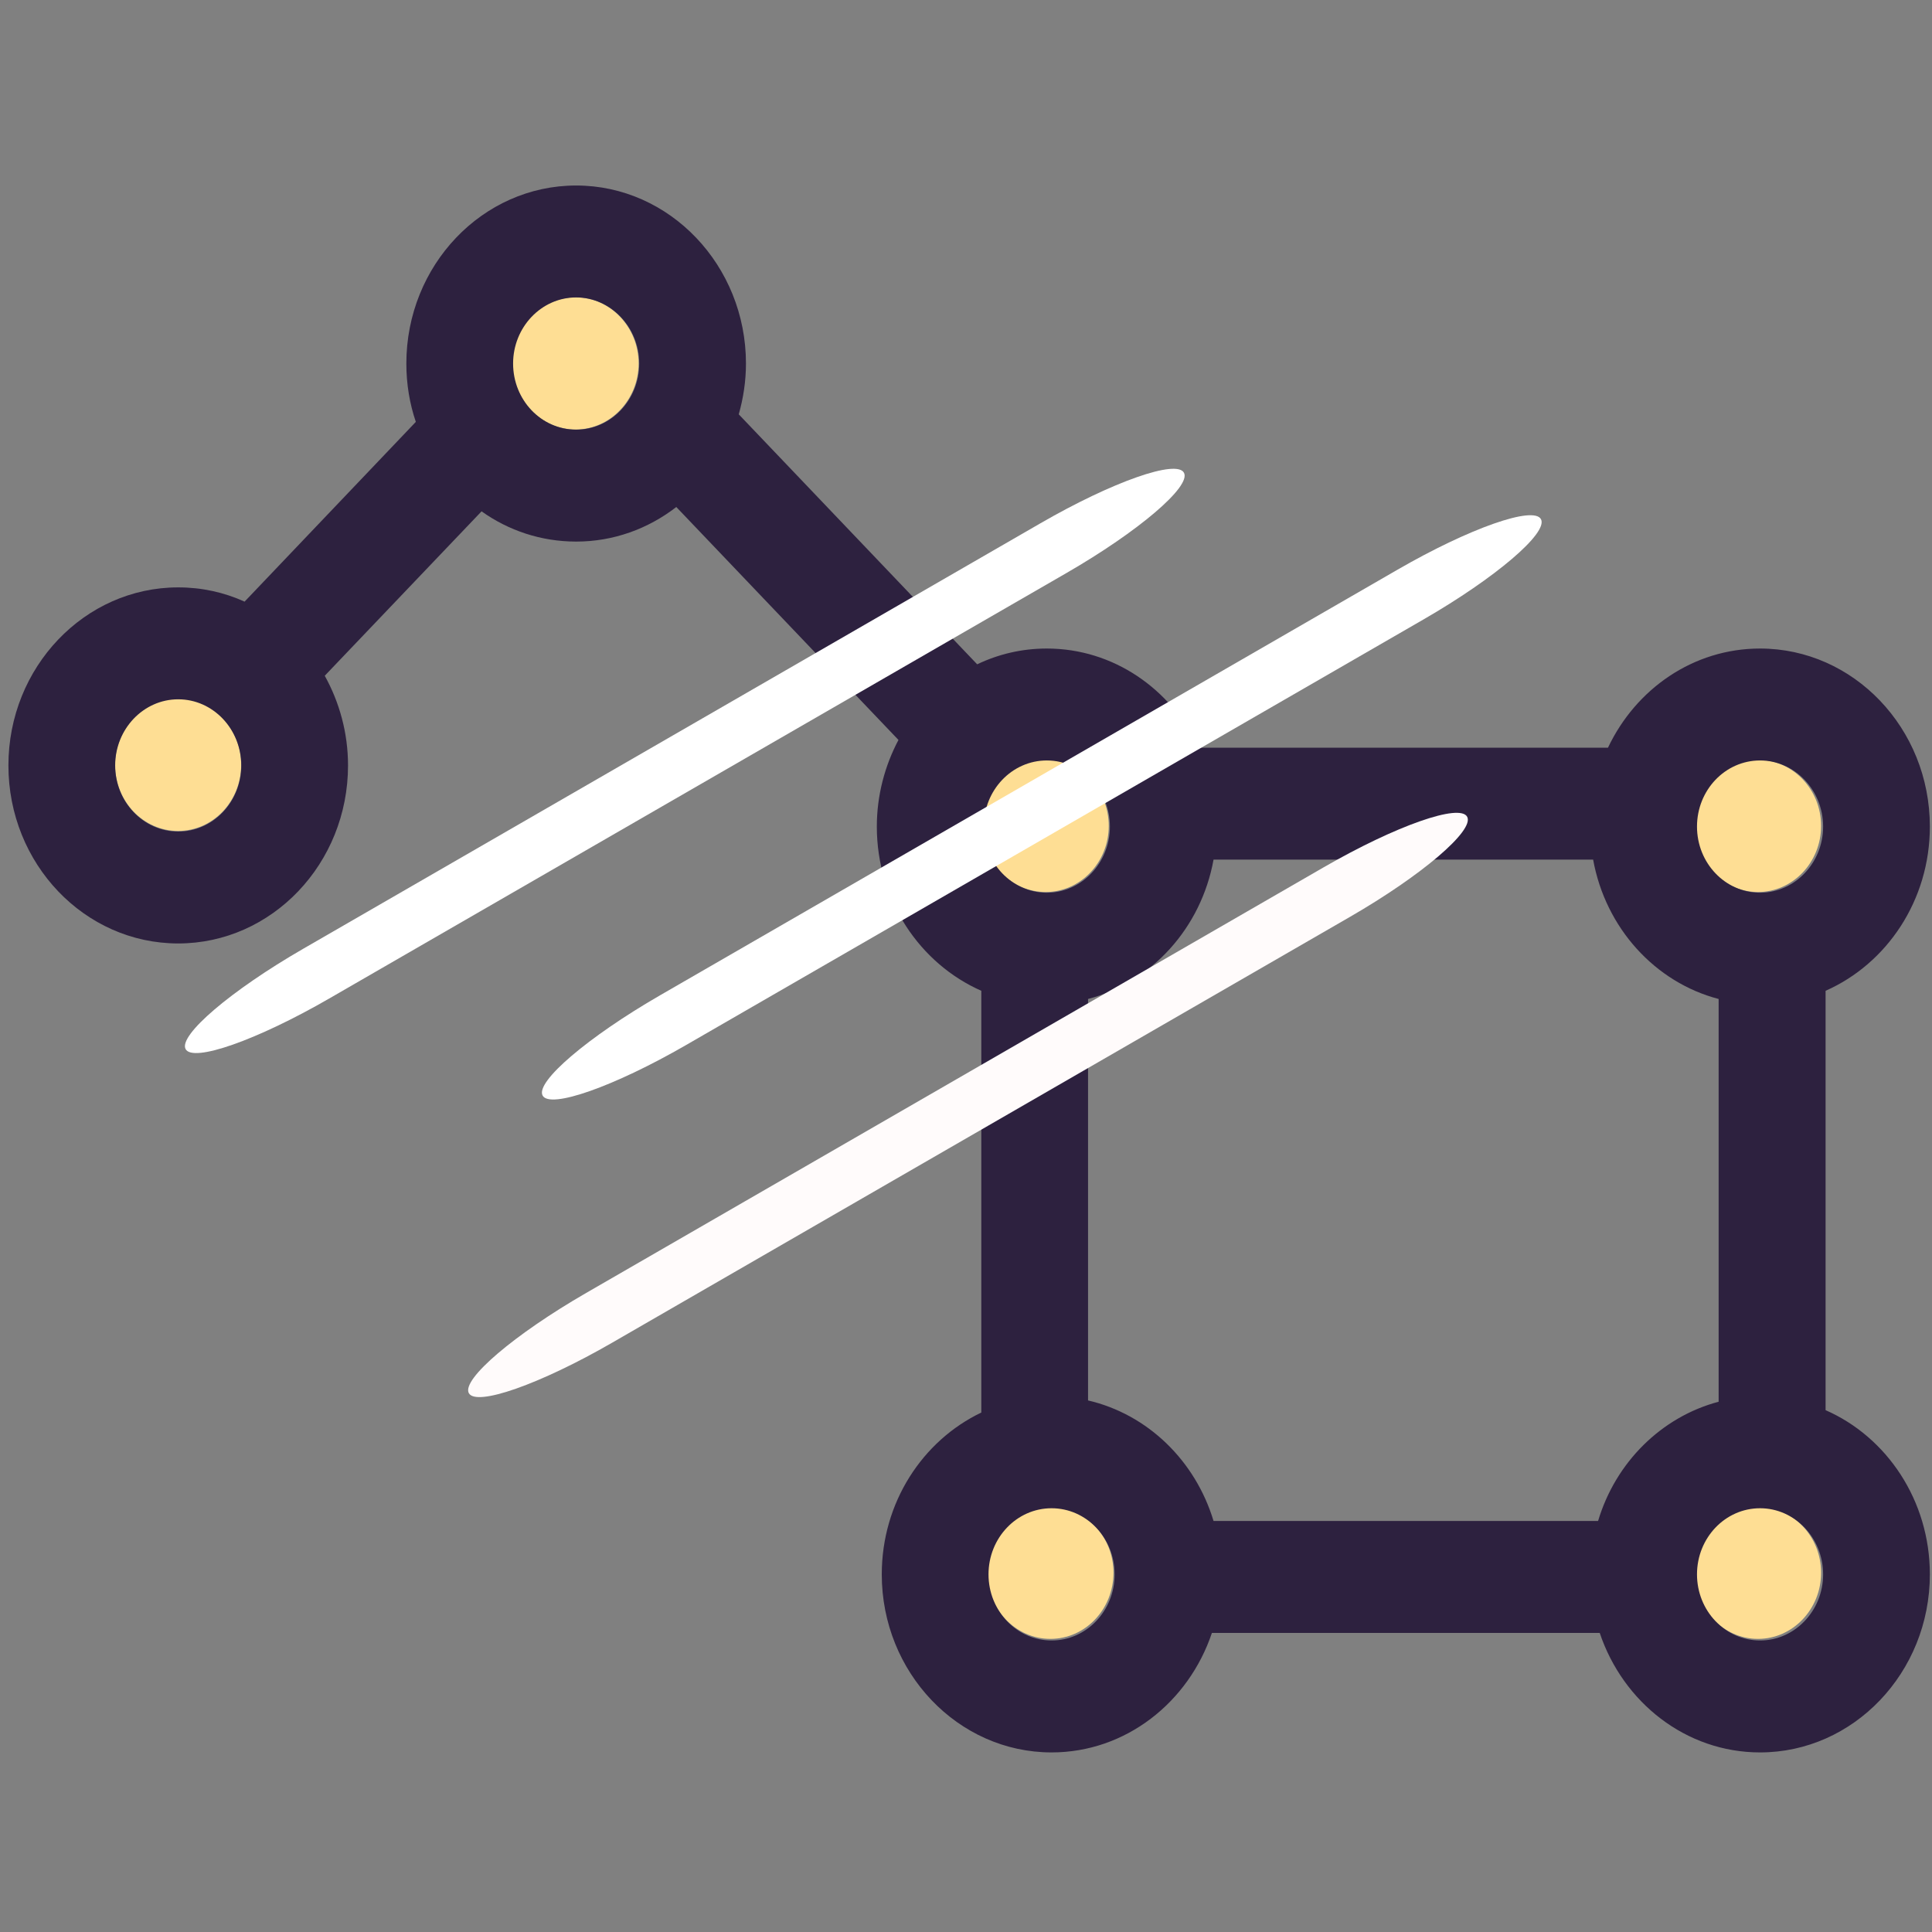
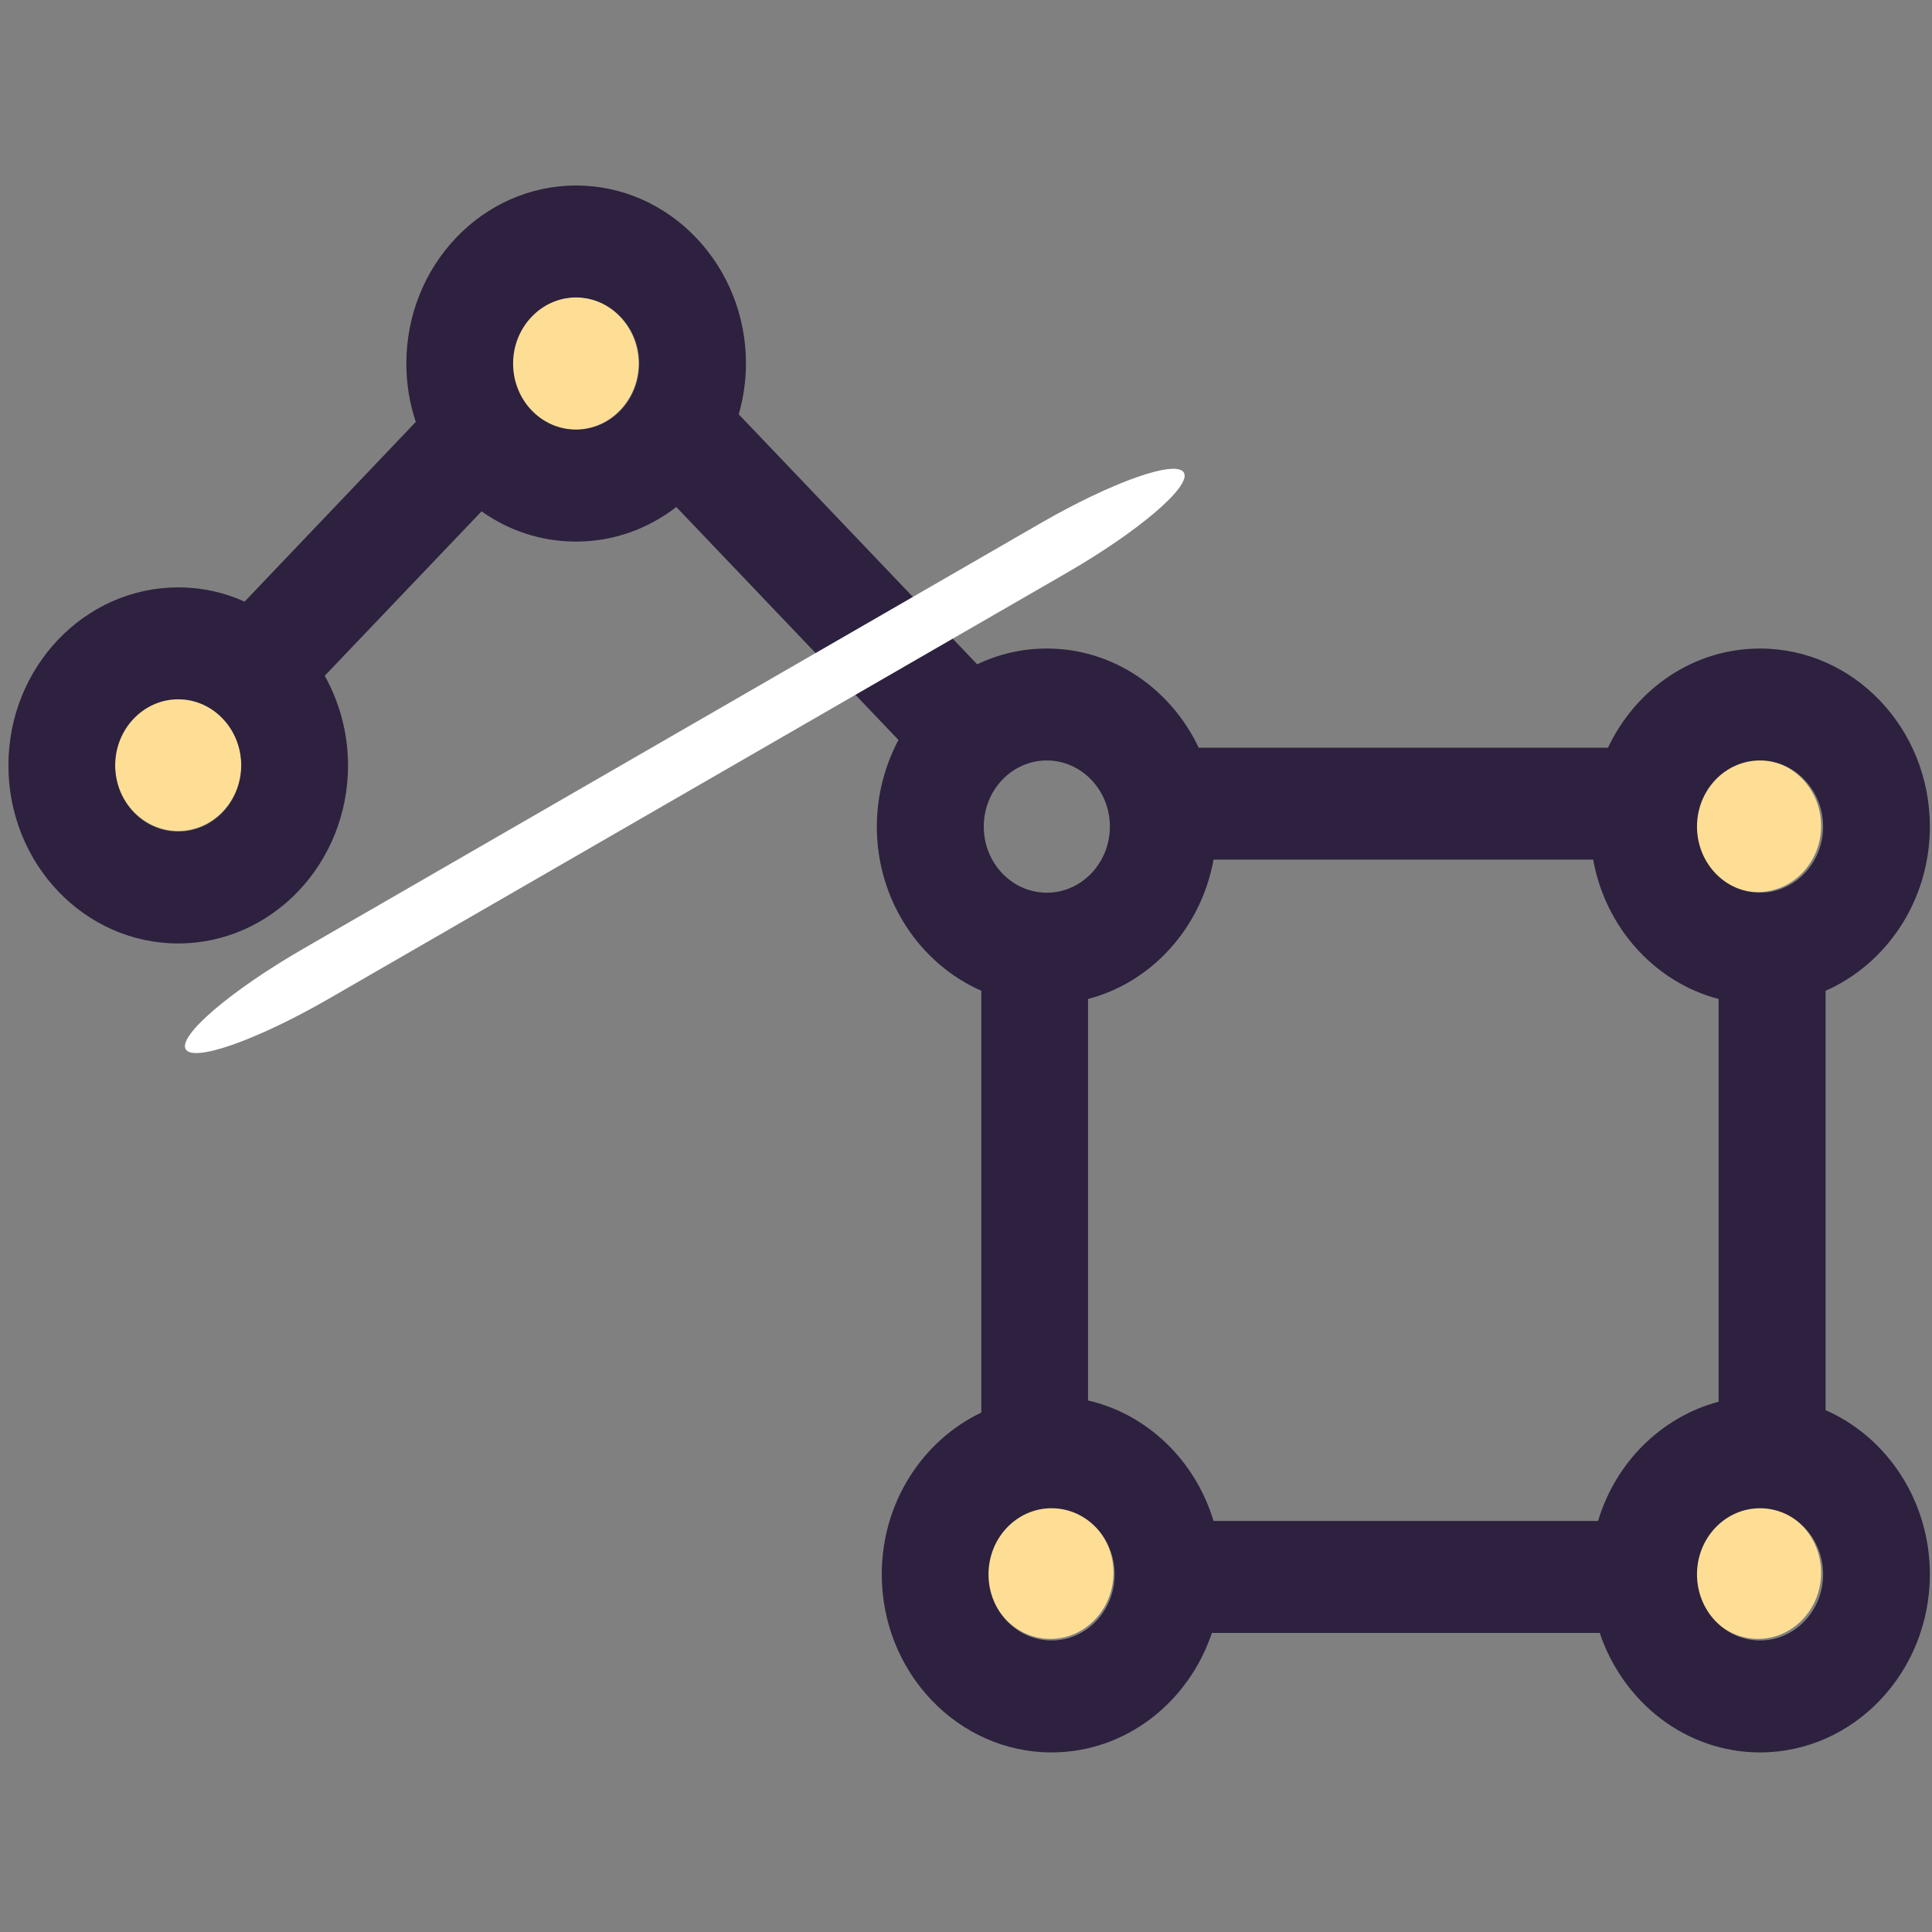
<svg xmlns="http://www.w3.org/2000/svg" version="1.1" width="1080" height="1080" viewBox="0 0 1080 1080">
  <rect x="0" y="0" width="1080" height="1080" fill="#808080" stroke="none" />
  <defs />
  <g transform="matrix(1 0 0 1 540 540)" id="9dbc3200-f4dd-43e7-bde9-abbfa936ff0b" />
  <g transform="matrix(1 0 0 1 540 540)" id="cff033bf-5bf0-4cae-be3f-fc30f62a56f3">
    <rect style="stroke: none; stroke-width: 1; stroke-dasharray: none; stroke-linecap: butt; stroke-dashoffset: 0; stroke-linejoin: miter; stroke-miterlimit: 4; fill: rgb(255,255,255); fill-rule: nonzero; opacity: 1; visibility: hidden;" vector-effect="non-scaling-stroke" x="-540" y="-540" rx="0" ry="0" width="1080" height="1080" />
  </g>
  <g transform="matrix(1.341, 0, 0, 1.406, 541.113, 541.123)" style="">
    <g style="" vector-effect="non-scaling-stroke">
      <g transform="matrix(2.86 0 0 2.86 -329.27 -80.79)">
        <path style="stroke: none; stroke-width: 1; stroke-dasharray: none; stroke-linecap: butt; stroke-dashoffset: 0; stroke-linejoin: miter; stroke-miterlimit: 4; fill: rgb(254,222,148); fill-rule: nonzero; opacity: 1;" vector-effect="non-scaling-stroke" transform=" translate(-24.75, -111.73)" d="M 24.75 102.543 C 29.826 102.543 33.941 106.688 33.941 111.734 C 33.941 116.81 29.826 120.925 24.75 120.925 C 19.674 120.925 15.559 116.81 15.559 111.734 C 15.559 106.688 19.674 102.543 24.75 102.543 z" stroke-linecap="round" />
      </g>
      <g transform="matrix(2.86 0 0 2.86 -163.59 -240.38)">
        <path style="stroke: none; stroke-width: 1; stroke-dasharray: none; stroke-linecap: butt; stroke-dashoffset: 0; stroke-linejoin: miter; stroke-miterlimit: 4; fill: rgb(254,222,148); fill-rule: nonzero; opacity: 1;" vector-effect="non-scaling-stroke" transform=" translate(-82.75, -55.87)" d="M 82.75 46.676 C 87.796 46.676 91.941 50.821 91.941 55.867 C 91.941 60.943 87.796 65.058 82.75 65.058 C 77.674 65.058 73.559 60.943 73.559 55.867 C 73.559 50.821 77.674 46.676 82.75 46.676 z" stroke-linecap="round" />
      </g>
      <g transform="matrix(2.86 0 0 2.86 34.36 240.44)">
        <circle style="stroke: none; stroke-width: 1; stroke-dasharray: none; stroke-linecap: butt; stroke-dashoffset: 0; stroke-linejoin: miter; stroke-miterlimit: 4; fill: rgb(254,222,148); fill-rule: nonzero; opacity: 1;" vector-effect="non-scaling-stroke" cx="0" cy="0" r="9.191" />
      </g>
      <g transform="matrix(2.86 0 0 2.86 329.34 240.44)">
        <path style="stroke: none; stroke-width: 1; stroke-dasharray: none; stroke-linecap: butt; stroke-dashoffset: 0; stroke-linejoin: miter; stroke-miterlimit: 4; fill: rgb(254,222,148); fill-rule: nonzero; opacity: 1;" vector-effect="non-scaling-stroke" transform=" translate(-255.31, -224.19)" d="M 255.309 214.999 C 260.355 214.999 264.5 219.114 264.5 224.19 C 264.5 229.266 260.355 233.381 255.309 233.381 C 250.233 233.381 246.118 229.266 246.118 224.19 C 246.118 219.114 250.233 214.999 255.309 214.999 z" stroke-linecap="round" />
      </g>
      <g transform="matrix(2.86 0 0 2.86 329.34 -56.51)">
        <path style="stroke: none; stroke-width: 1; stroke-dasharray: none; stroke-linecap: butt; stroke-dashoffset: 0; stroke-linejoin: miter; stroke-miterlimit: 4; fill: rgb(254,222,148); fill-rule: nonzero; opacity: 1;" vector-effect="non-scaling-stroke" transform=" translate(-255.31, -120.23)" d="M 255.309 111.043 C 260.355 111.043 264.5 115.158 264.5 120.234 C 264.5 125.31 260.355 129.425 255.309 129.425 C 250.233 129.425 246.118 125.31 246.118 120.234 C 246.118 115.158 250.233 111.043 255.309 111.043 z" stroke-linecap="round" />
      </g>
      <g transform="matrix(2.86 0 0 2.86 32.38 -56.51)">
-         <path style="stroke: none; stroke-width: 1; stroke-dasharray: none; stroke-linecap: butt; stroke-dashoffset: 0; stroke-linejoin: miter; stroke-miterlimit: 4; fill: rgb(254,222,148); fill-rule: nonzero; opacity: 1;" vector-effect="non-scaling-stroke" transform=" translate(-151.35, -120.23)" d="M 151.353 111.043 C 156.399 111.043 160.544 115.158 160.544 120.234 C 160.544 125.31 156.399 129.425 151.353 129.425 C 146.277 129.425 142.162 125.31 142.162 120.234 C 142.162 115.158 146.277 111.043 151.353 111.043 z" stroke-linecap="round" />
-       </g>
+         </g>
      <g transform="matrix(2.86 0 0 2.86 0.48 0.38)">
        <path style="stroke: none; stroke-width: 1; stroke-dasharray: none; stroke-linecap: butt; stroke-dashoffset: 0; stroke-linejoin: miter; stroke-miterlimit: 4; fill: rgb(45,33,63); fill-rule: nonzero; opacity: 1;" vector-effect="non-scaling-stroke" transform=" translate(-140.03, -140.03)" d="M 280.059 120.235 C 280.059 130.507 273.781 139.308 264.861 143.063 L 264.861 201.364 C 273.782 205.089 280.059 213.919 280.059 224.192 C 280.059 237.829 268.946 248.942 255.309 248.942 C 244.496 248.942 235.335 241.974 231.941 232.332 L 175.413 232.332 C 172.019 241.974 162.858 248.942 152.045 248.942 C 138.408 248.942 127.295 237.829 127.295 224.192 C 127.295 214.19 133.242 205.6 141.803 201.695 L 141.803 143.064 C 132.882 139.309 126.575 130.509 126.575 120.236 C 126.575 115.881 127.746 111.766 129.729 108.191 L 97.348 75.811 C 93.233 78.845 88.187 80.617 82.75 80.617 C 77.644 80.617 72.898 79.085 68.963 76.412 L 46.106 99.269 C 48.239 102.933 49.5 107.199 49.5 111.734 C 49.5 125.401 38.387 136.484 24.75 136.484 C 11.083 136.484 0 125.401 0 111.734 C 0 98.097 11.083 86.984 24.75 86.984 C 28.174 86.984 31.448 87.675 34.422 88.966 L 59.382 63.976 C 58.481 61.453 58 58.72 58 55.867 C 58 42.23 69.083 31.117 82.75 31.117 C 96.387 31.117 107.5 42.23 107.5 55.867 C 107.5 58.33 107.11 60.703 106.449 62.926 L 141.201 97.678 C 144.295 96.266 147.719 95.485 151.353 95.485 C 161.055 95.485 169.435 101.102 173.49 109.272 L 233.142 109.272 C 237.197 101.102 245.577 95.485 255.309 95.485 C 268.945 95.485 280.059 106.568 280.059 120.235 z M 264.5 120.235 C 264.5 115.159 260.355 111.044 255.309 111.044 C 250.233 111.044 246.118 115.159 246.118 120.235 C 246.118 125.311 250.233 129.426 255.309 129.426 C 260.355 129.426 264.5 125.311 264.5 120.235 z M 264.5 224.19 C 264.5 219.114 260.355 214.999 255.309 214.999 C 250.233 214.999 246.118 219.114 246.118 224.19 C 246.118 229.266 250.233 233.381 255.309 233.381 C 260.355 233.381 264.5 229.267 264.5 224.19 z M 249.272 200.191 L 249.272 144.203 C 239.991 141.89 232.782 134.321 230.98 124.83 L 175.653 124.83 C 173.851 134.321 166.642 141.891 157.361 144.203 L 157.361 200.011 C 166.042 201.933 173.01 208.391 175.653 216.771 L 231.7 216.771 C 234.254 208.601 240.952 202.294 249.272 200.191 z M 161.235 224.19 C 161.235 219.114 157.12 214.999 152.044 214.999 C 146.968 214.999 142.853 219.114 142.853 224.19 C 142.853 229.266 146.968 233.381 152.044 233.381 C 157.12 233.381 161.235 229.267 161.235 224.19 z M 160.544 120.235 C 160.544 115.159 156.399 111.044 151.353 111.044 C 146.277 111.044 142.162 115.159 142.162 120.235 C 142.162 125.311 146.277 129.426 151.353 129.426 C 156.399 129.426 160.544 125.311 160.544 120.235 z M 91.941 55.867 C 91.941 50.821 87.796 46.676 82.75 46.676 C 77.674 46.676 73.559 50.821 73.559 55.867 C 73.559 60.943 77.674 65.058 82.75 65.058 C 87.796 65.058 91.941 60.943 91.941 55.867 z M 33.941 111.734 C 33.941 106.688 29.826 102.543 24.75 102.543 C 19.674 102.543 15.559 106.688 15.559 111.734 C 15.559 116.81 19.674 120.925 24.75 120.925 C 29.826 120.925 33.941 116.81 33.941 111.734 z" stroke-linecap="round" />
      </g>
    </g>
  </g>
  <g transform="matrix(6.236, -3.599, 0.644, 1.237, 382.799, 425.361)" style="">
    <path style="stroke: rgb(0,0,0); stroke-width: 0; stroke-dasharray: none; stroke-linecap: butt; stroke-dashoffset: 0; stroke-linejoin: miter; stroke-miterlimit: 4; fill: rgb(255,255,255); fill-rule: nonzero; opacity: 1;" vector-effect="non-scaling-stroke" transform=" translate(-50, -50)" d="M 94.75 50 C 94.75 56.213 89.514 61.25 83.054 61.25 L 16.946 61.25 C 10.486 61.25 5.25 56.213 5.25 50 L 5.25 50 C 5.25 43.787 10.486 38.75 16.946 38.75 L 83.053 38.75 C 89.514 38.75 94.75 43.787 94.75 50 L 94.75 50 z" stroke-linecap="round" />
  </g>
  <g transform="matrix(6.236, -3.599, 0.644, 1.237, 582.365, 451.324)" style="">
-     <path style="stroke: rgb(0,0,0); stroke-width: 0; stroke-dasharray: none; stroke-linecap: butt; stroke-dashoffset: 0; stroke-linejoin: miter; stroke-miterlimit: 4; fill: rgb(255,255,255); fill-rule: nonzero; opacity: 1;" vector-effect="non-scaling-stroke" transform=" translate(-50, -50)" d="M 94.75 50 C 94.75 56.213 89.514 61.25 83.054 61.25 L 16.946 61.25 C 10.486 61.25 5.25 56.213 5.25 50 L 5.25 50 C 5.25 43.787 10.486 38.75 16.946 38.75 L 83.053 38.75 C 89.514 38.75 94.75 43.787 94.75 50 L 94.75 50 z" stroke-linecap="round" />
-   </g>
+     </g>
  <g transform="matrix(6.236, -3.599, 0.644, 1.237, 541.113, 617.679)" style="">
-     <path style="stroke: rgb(0,0,0); stroke-width: 0; stroke-dasharray: none; stroke-linecap: butt; stroke-dashoffset: 0; stroke-linejoin: miter; stroke-miterlimit: 4; fill: rgb(255,251,251); fill-rule: nonzero; opacity: 1;" vector-effect="non-scaling-stroke" transform=" translate(-50, -50)" d="M 94.75 50 C 94.75 56.213 89.514 61.25 83.054 61.25 L 16.946 61.25 C 10.486 61.25 5.25 56.213 5.25 50 L 5.25 50 C 5.25 43.787 10.486 38.75 16.946 38.75 L 83.053 38.75 C 89.514 38.75 94.75 43.787 94.75 50 L 94.75 50 z" stroke-linecap="round" />
-   </g>
+     </g>
</svg>